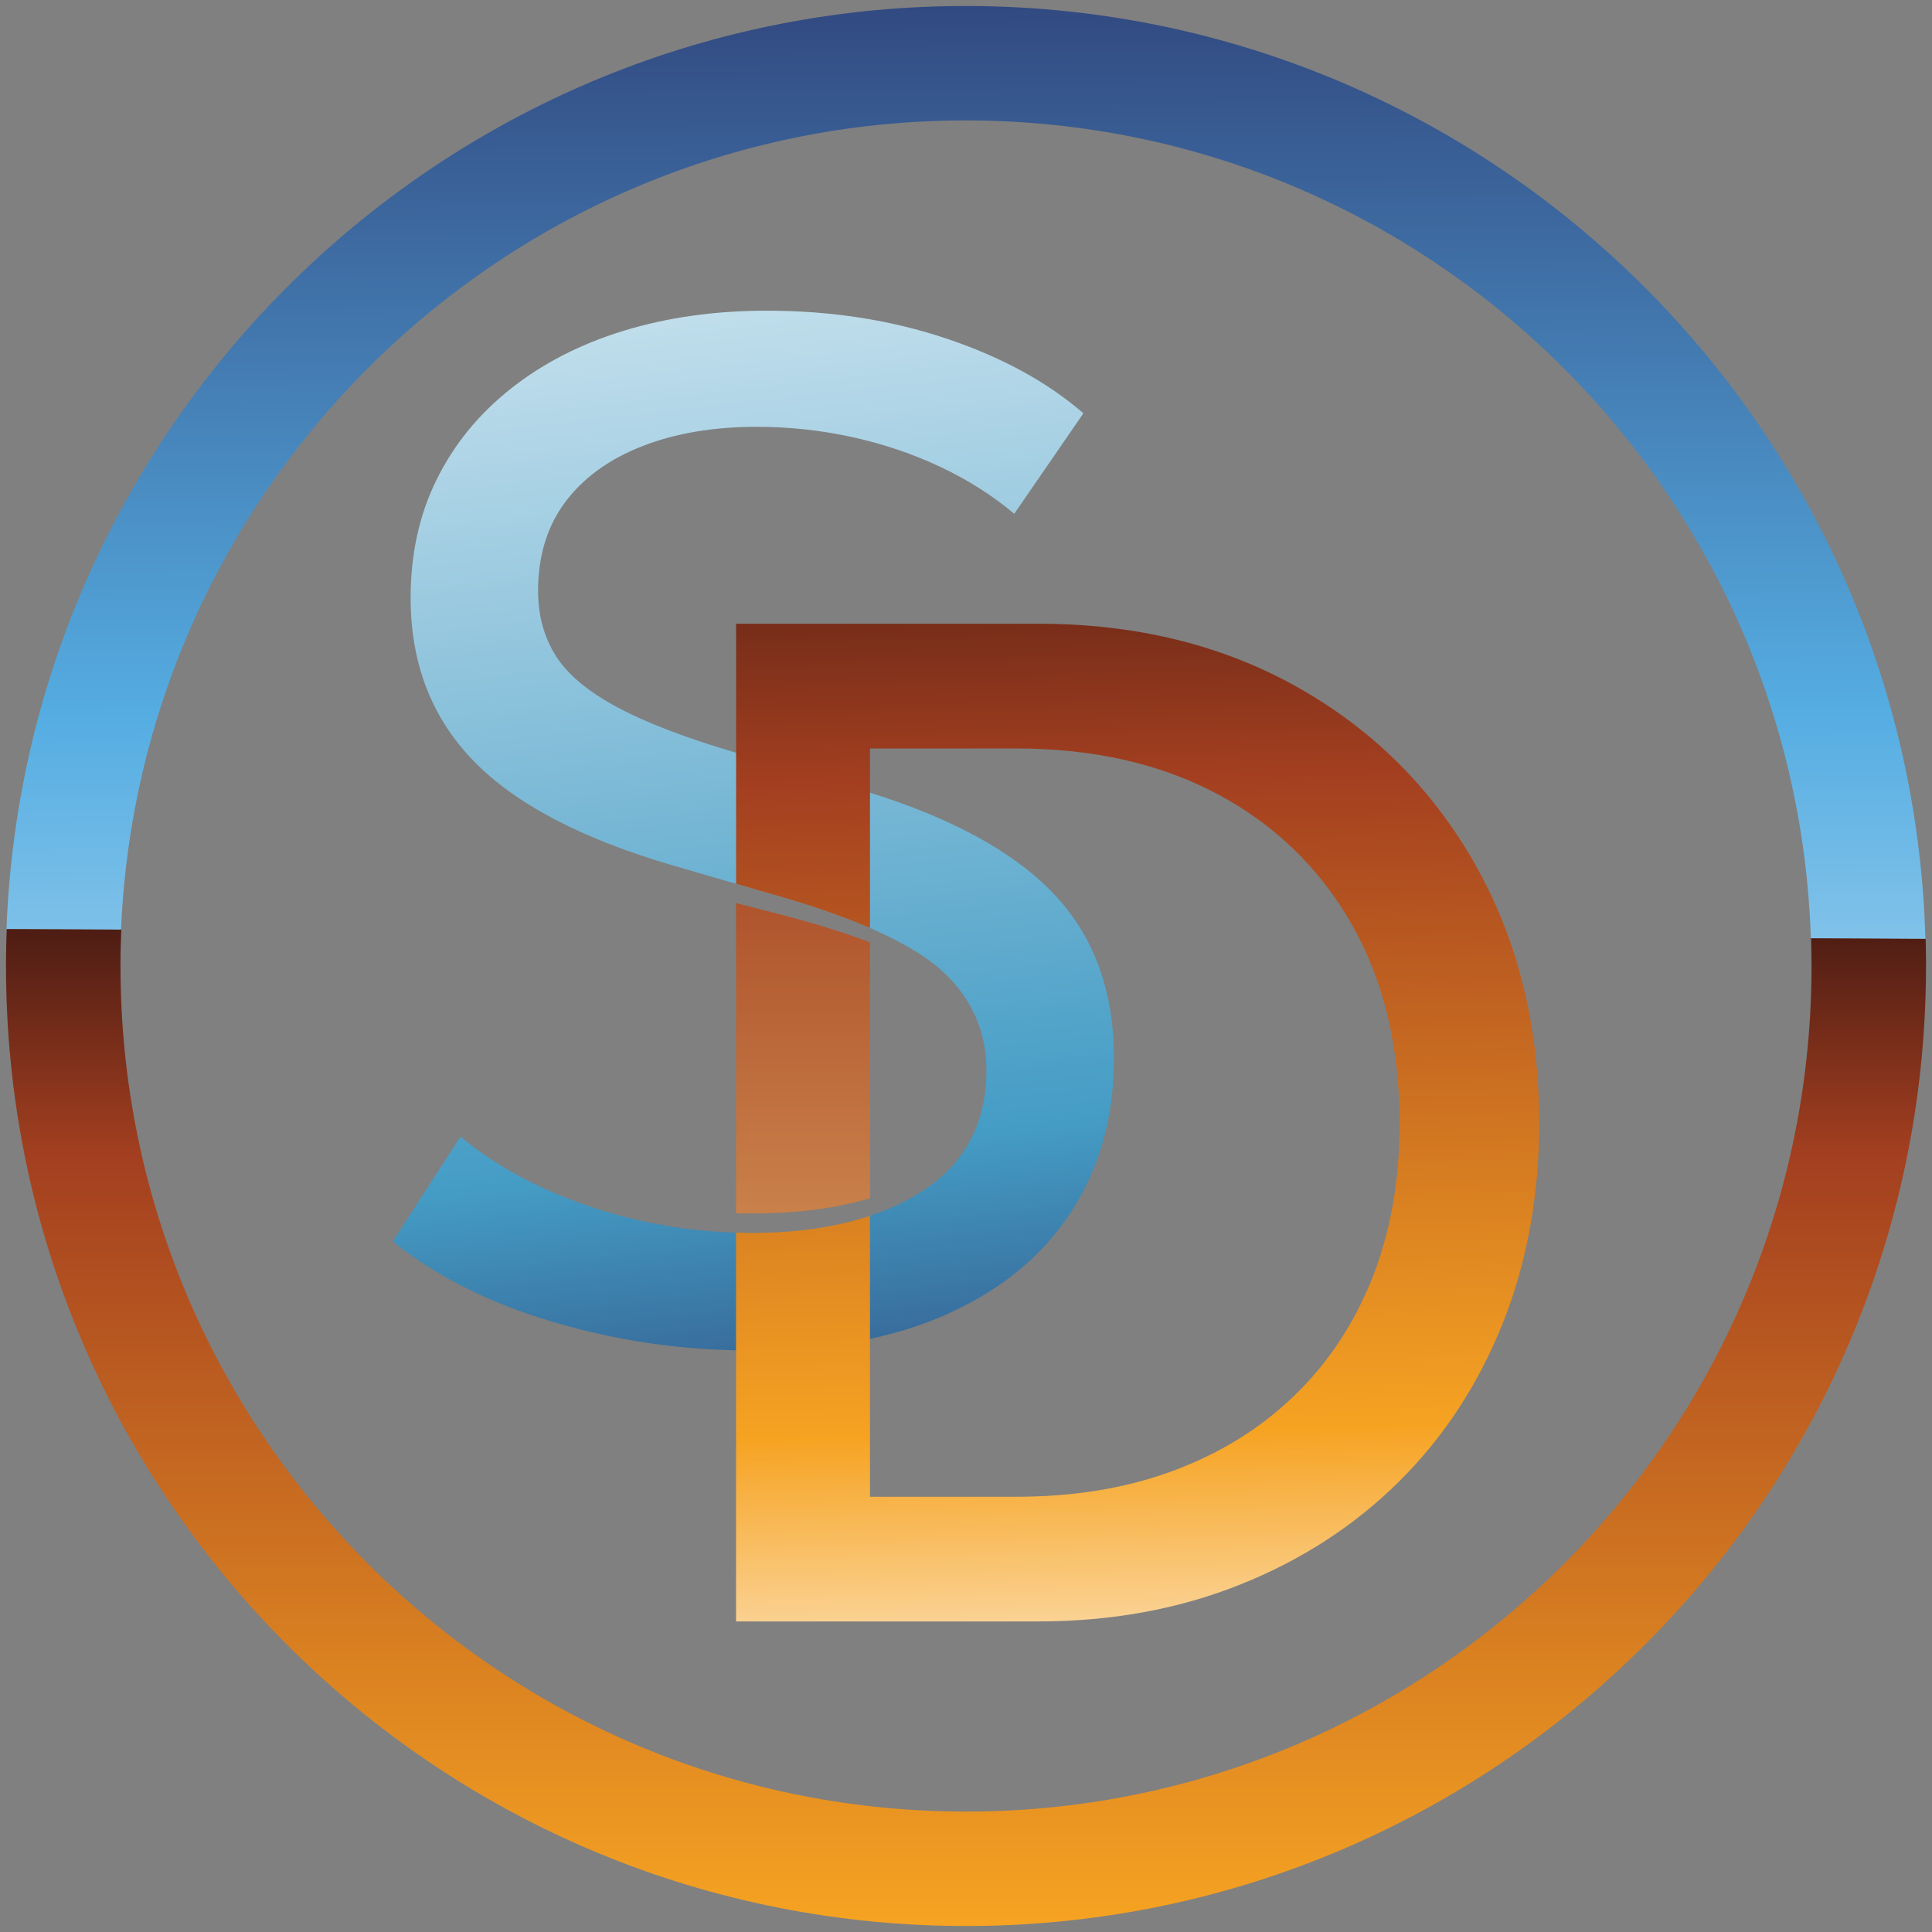
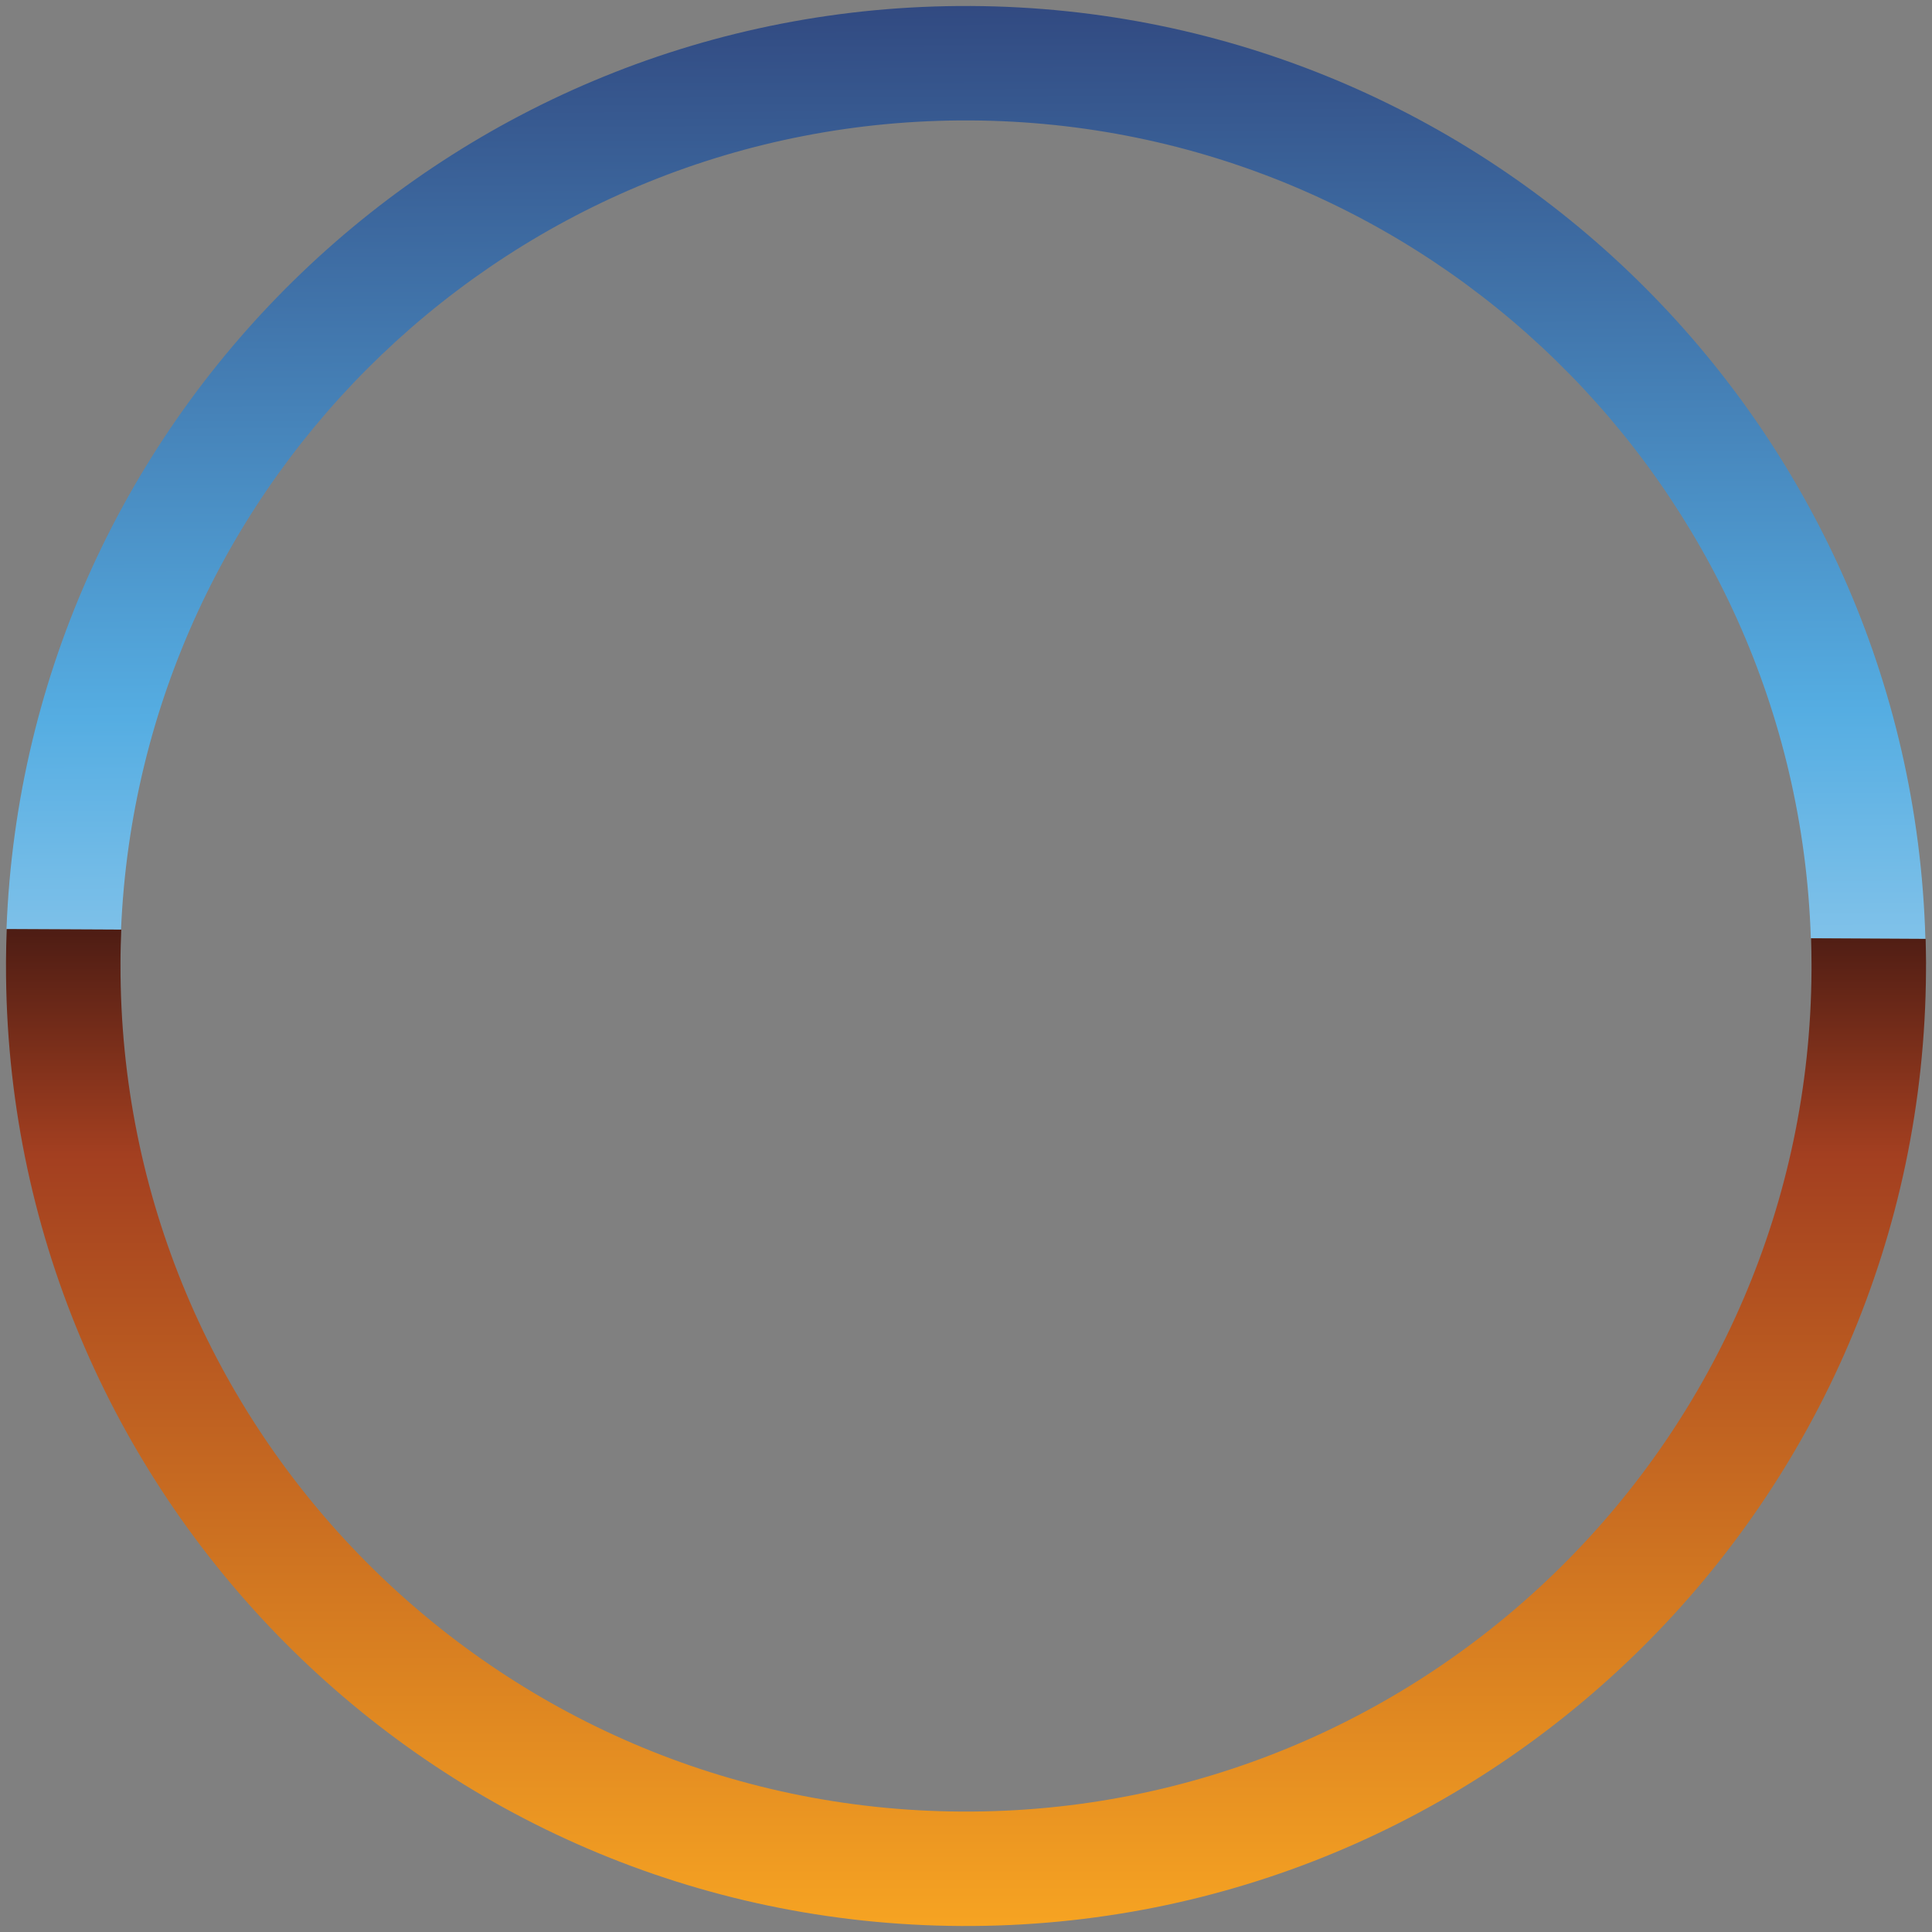
<svg xmlns="http://www.w3.org/2000/svg" id="Capa_1" data-name="Capa 1" viewBox="0 0 318.76 318.76">
  <rect x="0" y="0" width="318.76" height="318.76" fill="#808080" stroke="none" />
  <defs>
    <style>      .cls-1 {        fill: url(#Degradado_sin_nombre_7);      }      .cls-2 {        fill: url(#Degradado_sin_nombre_4);      }      .cls-3 {        fill: url(#Degradado_sin_nombre_15);      }      .cls-4 {        fill: url(#Degradado_sin_nombre_11);      }      .cls-5 {        fill: url(#Degradado_sin_nombre_14);      }    </style>
    <linearGradient id="Degradado_sin_nombre_7" data-name="Degradado sin nombre 7" x1="136.12" y1="264.04" x2="104.37" y2="-18.05" gradientUnits="userSpaceOnUse">
      <stop offset="0" stop-color="#282f67" />
      <stop offset=".26" stop-color="#449cc5" />
      <stop offset="1" stop-color="#fff" />
    </linearGradient>
    <linearGradient id="Degradado_sin_nombre_15" data-name="Degradado sin nombre 15" x1="184.45" y1="65.53" x2="189.33" y2="306.1" gradientUnits="userSpaceOnUse">
      <stop offset="0" stop-color="#3b1511" />
      <stop offset=".26" stop-color="#a33f20" />
      <stop offset=".71" stop-color="#f6a322" />
      <stop offset=".96" stop-color="#fff" />
    </linearGradient>
    <linearGradient id="Degradado_sin_nombre_14" data-name="Degradado sin nombre 14" x1="132.49" y1="64.27" x2="132.49" y2="296.29" gradientUnits="userSpaceOnUse">
      <stop offset="0" stop-color="#3b1511" />
      <stop offset=".26" stop-color="#a33f20" />
      <stop offset="1" stop-color="#fad47e" />
    </linearGradient>
    <linearGradient id="Degradado_sin_nombre_4" data-name="Degradado sin nombre 4" x1="158.57" y1="-30.62" x2="159.86" y2="266.37" gradientUnits="userSpaceOnUse">
      <stop offset="0" stop-color="#282f67" />
      <stop offset=".5" stop-color="#55ade2" />
      <stop offset="1" stop-color="#fff" />
    </linearGradient>
    <linearGradient id="Degradado_sin_nombre_11" data-name="Degradado sin nombre 11" x1="159.38" y1="145.37" x2="159.38" y2="318.87" gradientUnits="userSpaceOnUse">
      <stop offset="0" stop-color="#3b1511" />
      <stop offset=".26" stop-color="#a33f20" />
      <stop offset=".99" stop-color="#f6a322" />
    </linearGradient>
  </defs>
-   <path class="cls-1" d="M173.43,147.03c-6.51-6.64-16.47-12.04-29.89-16.25-.8-.26-1.61-.52-2.44-.76l-19.04-5.64c-.2-.06-.41-.13-.61-.18-8.26-2.44-14.75-4.92-19.49-7.45-4.88-2.59-8.28-5.44-10.24-8.52-1.96-3.11-2.94-6.67-2.94-10.76,0-5.8,1.52-10.7,4.53-14.7,3.01-3.99,7.25-7.06,12.7-9.17,5.45-2.13,11.74-3.18,18.88-3.18,5.32,0,10.57.57,15.75,1.7,5.18,1.15,10.04,2.79,14.57,4.94,4.57,2.16,8.6,4.73,12.13,7.71l11.41-16.58c-5.97-5.18-13.51-9.28-22.65-12.35-9.13-3.05-18.99-4.58-29.56-4.58-8.56,0-16.42,1.11-23.57,3.29-7.19,2.2-13.42,5.4-18.71,9.59-5.29,4.2-9.37,9.19-12.22,14.99-2.87,5.8-4.29,12.29-4.29,19.5,0,10.83,3.46,19.8,10.41,26.94,6.93,7.14,17.97,12.89,33.09,17.29l10.2,2.96,7.67,2.22c5.56,1.63,10.37,3.33,14.42,5.07,5.31,2.29,9.32,4.7,12.04,7.21,4.77,4.44,7.17,9.87,7.17,16.29,0,8.78-3.59,15.44-10.7,19.98-2.55,1.65-5.38,2.98-8.5,3.99-5.62,1.9-12.15,2.83-19.6,2.83-.83,0-1.66-.02-2.5-.04-5.1-.15-10.15-.76-15.14-1.83-5.8-1.26-11.3-3.07-16.47-5.42-5.18-2.35-9.8-5.21-13.87-8.58l-11.17,17.29c7.21,5.79,16.08,10.24,26.62,13.33,9.78,2.88,19.8,4.44,30.02,4.62.78.04,1.57.04,2.37.04,7.17,0,13.75-.63,19.73-1.92,4.66-1,8.95-2.38,12.85-4.14,8.93-4.03,15.73-9.67,20.41-16.93,4.66-7.25,6.99-15.66,6.99-25.22,0-11.37-3.46-20.56-10.35-27.56Z" />
-   <path class="cls-3" d="M243.37,142.58c-7.06-12.42-16.79-22.15-29.21-29.15-12.44-7.01-26.71-10.52-42.87-10.52h-49.84v42.91l7.67,2.22c5.56,1.63,10.37,3.33,14.42,5.07v-29.62h24.11c12.77,0,23.89,2.53,33.33,7.58,9.45,5.07,16.79,12.22,22.06,21.46,5.25,9.24,7.88,20.19,7.88,32.8,0,9.5-1.52,18.01-4.53,25.59-3.03,7.56-7.3,14.03-12.89,19.39-5.56,5.38-12.2,9.48-19.93,12.35-7.71,2.87-16.36,4.29-25.92,4.29h-24.11v-46.37c-5.62,1.9-12.15,2.83-19.6,2.83-.83,0-1.66-.02-2.5-.04v64.15h49.84c12.07,0,23.16-2.02,33.28-6.06,10.11-4.03,18.86-9.69,26.21-16.97,7.38-7.3,13.07-15.97,17.12-26.05,4.03-10.08,6.06-21.11,6.06-33.11,0-16.07-3.53-30.3-10.59-42.74Z" />
-   <path class="cls-5" d="M143.54,155.47v42.22c-5.62,1.69-12.15,2.52-19.6,2.52-.83,0-1.66-.02-2.5-.03v-51.18l7.67,1.97c5.56,1.45,10.37,2.96,14.42,4.51Z" />
  <path class="cls-2" d="M317.67,154.9l-18.87-.1h-.03c-2.41-74.61-63.44-134.54-138.71-134.93-75.29-.37-136.92,58.93-140.09,133.5l-18.87-.09h-.03C4.3,68.27,74.44.56,160.15.99s155.15,68.87,157.52,153.91Z" />
  <path class="cls-4" d="M317.77,159.07v1.12c-.45,87.47-71.72,158.02-159.2,157.58C71.24,317.32.8,246.32.99,159.07v-.49c0-1.77.06-3.53.12-5.29l18.87.09h.03c-.07,1.76-.13,3.52-.13,5.29v.4c-.17,76.86,61.88,139.43,138.79,139.82,77.04.39,139.82-61.75,140.21-138.79v-1.02c0-1.43-.03-2.85-.07-4.27l18.87.1h.03c.03,1.38.06,2.77.07,4.17Z" />
</svg>